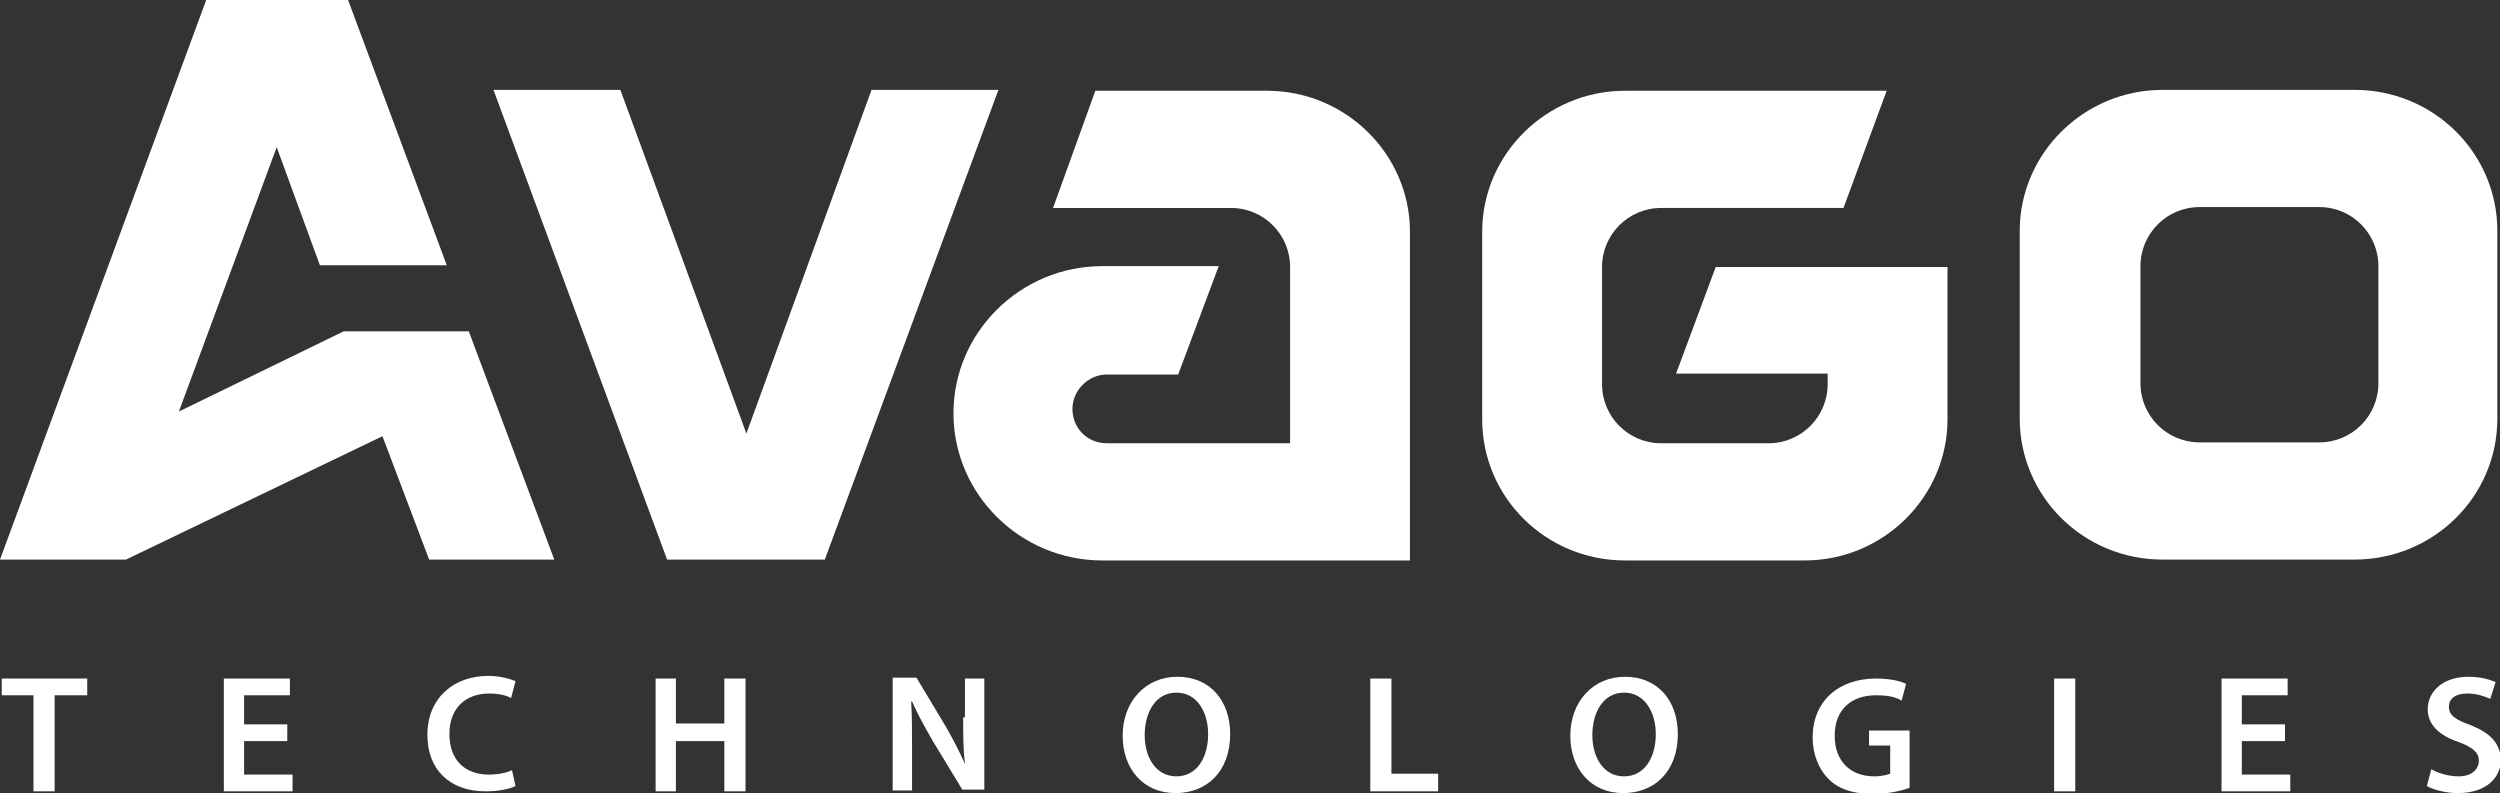
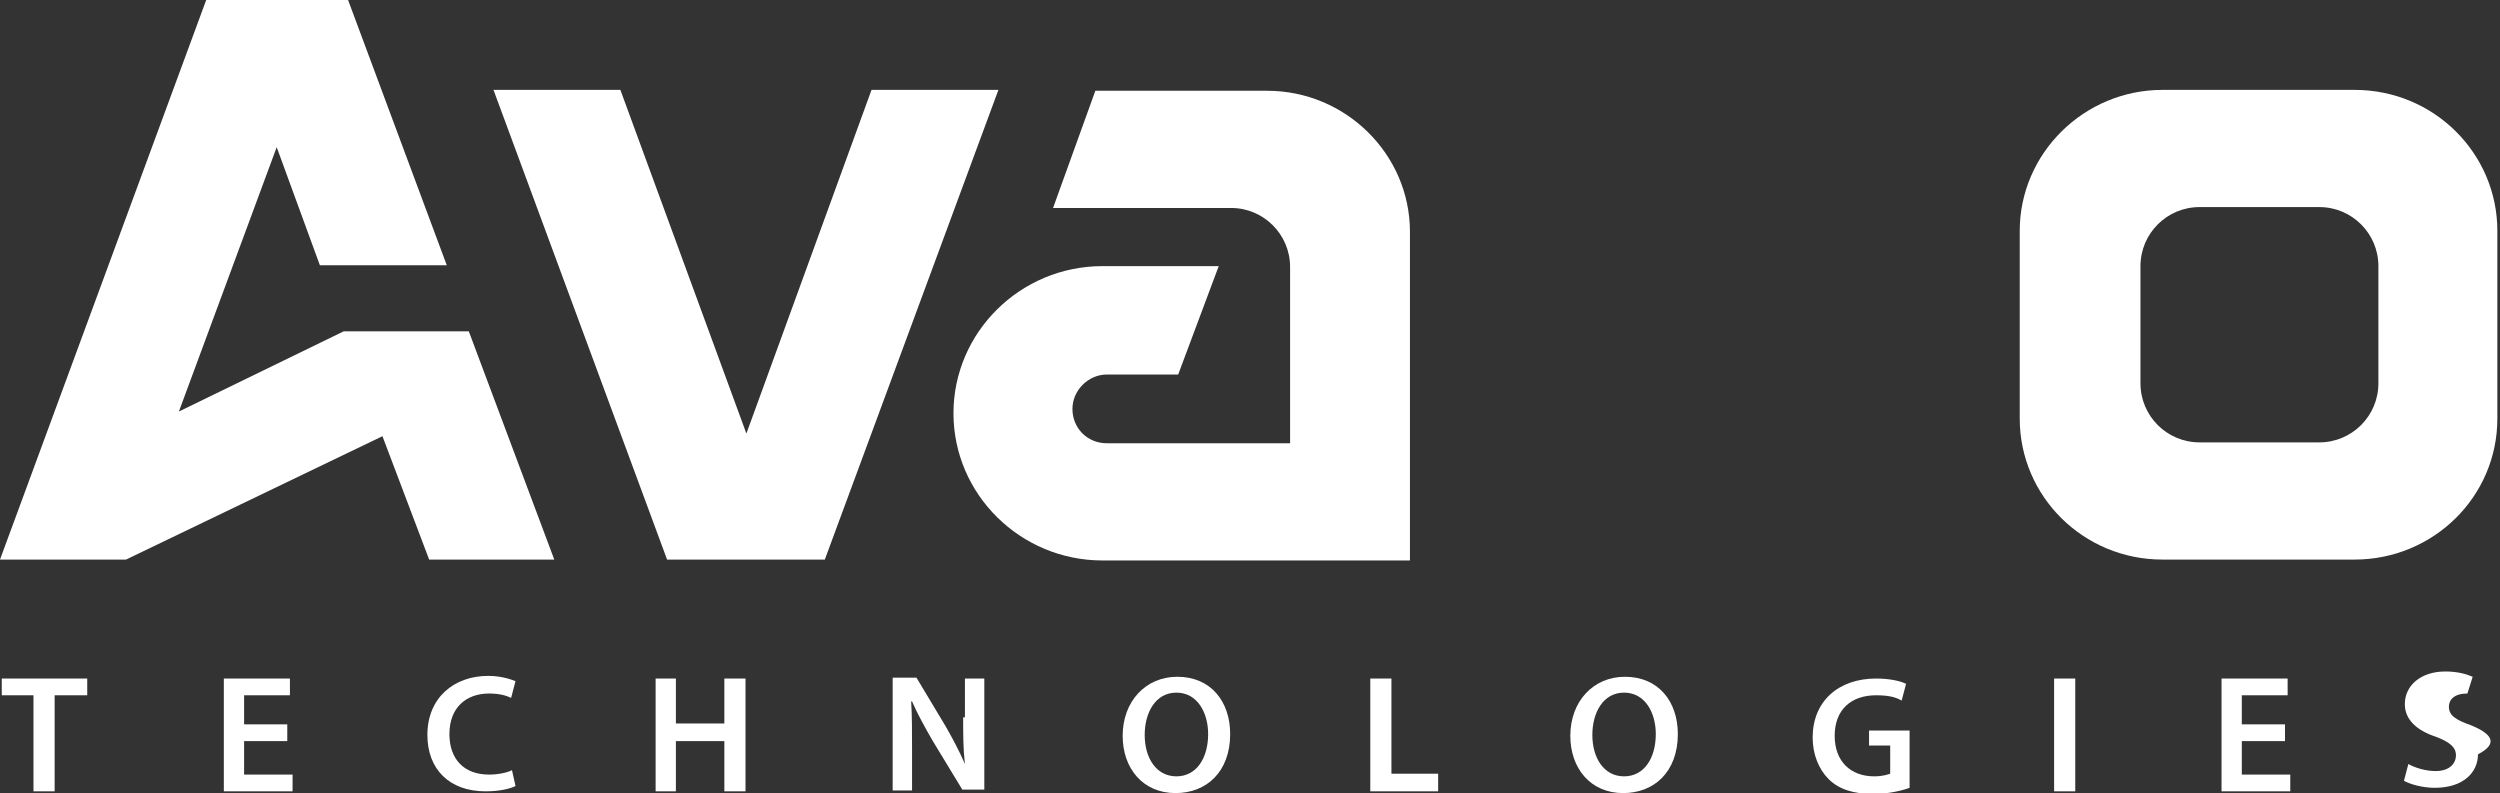
<svg xmlns="http://www.w3.org/2000/svg" xmlns:ns1="http://www.inkscape.org/namespaces/inkscape" xmlns:ns2="http://sodipodi.sourceforge.net/DTD/sodipodi-0.dtd" version="1.1" id="svg4089" x="0px" y="0px" viewBox="0 0 283.7 90" enable-background="new 0 0 283.7 90" xml:space="preserve">
  <rect x="0" y="0" width="283.7" height="90" fill="#333333" stroke="none" />
  <defs>
    <ns1:perspective id="perspective4097" ns1:persp3d-origin="372.04724 : 350.78739 : 1" ns1:vp_x="0 : 526.18109 : 1" ns1:vp_y="0 : 1000 : 0" ns1:vp_z="744.09448 : 526.18109 : 1" ns2:type="inkscape:persp3d">
		</ns1:perspective>
    <ns1:perspective id="perspective4044" ns1:persp3d-origin="0.5 : 0.33333333 : 1" ns1:vp_x="0 : 0.5 : 1" ns1:vp_y="0 : 1000 : 0" ns1:vp_z="1 : 0.5 : 1" ns2:type="inkscape:persp3d">
		</ns1:perspective>
  </defs>
  <ns2:namedview bordercolor="#666666" borderopacity="1.0" id="base" ns1:current-layer="layer1" ns1:cx="57.575758" ns1:cy="18.874459" ns1:document-units="px" ns1:pageopacity="0.0" ns1:pageshadow="2" ns1:window-height="678" ns1:window-maximized="1" ns1:window-width="1024" ns1:window-x="-4" ns1:window-y="-4" ns1:zoom="7.8356828" pagecolor="#ffffff" showgrid="false">
	</ns2:namedview>
  <g id="g354" transform="matrix(1.011,0,0,-1,-0.5,413.05)">
</g>
  <g id="g356" transform="matrix(1.011,0,0,-1,-0.5,413.05)">
</g>
  <g id="g358" transform="matrix(1.011,0,0,-1,-0.5,413.05)">
</g>
  <g>
    <polygon fill="#FFFFFF" points="0.2,78.9 3.8,78.9 3.8,89.8 6.2,89.8 6.2,78.9 9.9,78.9 9.9,77 0.2,77  " />
    <polygon fill="#FFFFFF" points="27.7,84.1 32.6,84.1 32.6,82.2 27.7,82.2 27.7,78.9 32.9,78.9 32.9,77 25.4,77 25.4,89.8    33.2,89.8 33.2,87.9 27.7,87.9  " />
    <path fill="#FFFFFF" d="M55.5,78.7c1.1,0,1.9,0.2,2.5,0.5l0.5-1.9c-0.5-0.2-1.6-0.6-3.1-0.6c-3.9,0-6.9,2.5-6.9,6.7   c0,3.9,2.5,6.4,6.6,6.4c1.6,0,2.8-0.3,3.4-0.6h0l-0.4-1.8c-0.6,0.3-1.6,0.5-2.6,0.5c-2.9,0-4.5-1.8-4.5-4.6   C51,80.3,52.9,78.7,55.5,78.7z" />
    <polygon fill="#FFFFFF" points="82.2,82.1 76.7,82.1 76.7,77 74.4,77 74.4,89.8 76.7,89.8 76.7,84.1 82.2,84.1 82.2,89.8    84.6,89.8 84.6,77 82.2,77  " />
    <path fill="#FFFFFF" d="M109.3,81.4c0,2,0,3.6,0.2,5.3l0,0c-0.6-1.4-1.4-2.9-2.2-4.3l-3.3-5.5h-2.7v12.8h2.2v-4.6   c0-2.1,0-3.8-0.1-5.5l0.1,0c0.6,1.4,1.5,3,2.3,4.4l3.4,5.6h2.5V77h-2.2V81.4z" />
    <path fill="#FFFFFF" d="M133.6,76.8c-3.6,0-6.2,2.8-6.2,6.7c0,3.7,2.3,6.5,6,6.5h0c3.5,0,6.2-2.4,6.2-6.7   C139.6,79.6,137.4,76.8,133.6,76.8z M133.5,88.1L133.5,88.1c-2.3,0-3.6-2.1-3.6-4.7c0-2.5,1.2-4.8,3.6-4.8c2.4,0,3.6,2.3,3.6,4.7   C137.1,86,135.8,88.1,133.5,88.1z" />
    <polygon fill="#FFFFFF" points="157.9,77 155.5,77 155.5,89.8 163.2,89.8 163.2,87.8 157.9,87.8  " />
    <path fill="#FFFFFF" d="M184.4,76.8c-3.6,0-6.2,2.8-6.2,6.7c0,3.7,2.3,6.5,6,6.5h0c3.5,0,6.2-2.4,6.2-6.7   C190.4,79.6,188.2,76.8,184.4,76.8z M184.3,88.1L184.3,88.1c-2.3,0-3.6-2.1-3.6-4.7c0-2.5,1.2-4.8,3.6-4.8c2.4,0,3.6,2.3,3.6,4.7   C187.9,86,186.6,88.1,184.3,88.1z" />
    <path fill="#FFFFFF" d="M212.2,84.6h2.3v3.2c-0.3,0.1-0.9,0.3-1.8,0.3c-2.7,0-4.5-1.7-4.5-4.6c0-3,1.9-4.6,4.7-4.6   c1.4,0,2.2,0.2,2.9,0.6l0.5-1.9c-0.6-0.3-1.8-0.6-3.4-0.6c-4.3,0-7.2,2.6-7.2,6.7c0,1.9,0.7,3.6,1.8,4.7c1.2,1.2,2.9,1.7,5.1,1.7   c1.7,0,3.3-0.4,4.1-0.7l0,0v-6.5h-4.6V84.6z" />
    <rect x="233.1" y="77" fill="#FFFFFF" width="2.4" height="12.8" />
    <polygon fill="#FFFFFF" points="254.4,84.1 259.3,84.1 259.3,82.2 254.4,82.2 254.4,78.9 259.6,78.9 259.6,77 252.1,77 252.1,89.8    259.9,89.8 259.9,87.9 254.4,87.9  " />
-     <path fill="#FFFFFF" d="M280.4,82.3c-1.7-0.6-2.5-1.1-2.5-2.1c0-0.8,0.6-1.5,2.1-1.5c1.2,0,2.1,0.4,2.6,0.6l0.6-1.9   c-0.7-0.3-1.7-0.6-3.1-0.6c-2.8,0-4.6,1.6-4.6,3.7c0,1.8,1.4,3,3.5,3.7c1.6,0.6,2.3,1.2,2.3,2.1c0,1-0.8,1.8-2.3,1.8   c-1.2,0-2.4-0.4-3.1-0.8l-0.5,1.9c0.7,0.4,2.1,0.8,3.5,0.8c3.3,0,4.9-1.8,4.9-3.8C283.7,84.3,282.6,83.2,280.4,82.3z" />
+     <path fill="#FFFFFF" d="M280.4,82.3c-1.7-0.6-2.5-1.1-2.5-2.1c0-0.8,0.6-1.5,2.1-1.5l0.6-1.9   c-0.7-0.3-1.7-0.6-3.1-0.6c-2.8,0-4.6,1.6-4.6,3.7c0,1.8,1.4,3,3.5,3.7c1.6,0.6,2.3,1.2,2.3,2.1c0,1-0.8,1.8-2.3,1.8   c-1.2,0-2.4-0.4-3.1-0.8l-0.5,1.9c0.7,0.4,2.1,0.8,3.5,0.8c3.3,0,4.9-1.8,4.9-3.8C283.7,84.3,282.6,83.2,280.4,82.3z" />
    <polygon fill="#FFFFFF" points="39,37.6 20.3,46.7 31.4,16.7 36.3,30.1 50.7,30.1 39.5,0 23.4,0 23.4,0 0,63.5 14.3,63.5    43.4,49.5 48.7,63.5 62.9,63.5 53.2,37.6  " />
-     <path fill="#FFFFFF" d="M194.7,30.3l-4.5,12.1h17.2v1.2c0,3.7-3,6.7-6.7,6.7h-12.2c-3.7,0-6.7-3-6.7-6.7V30.3c0-3.7,3-6.7,6.7-6.7   h20.7l4.9-13.3h-29.7c-8.9,0-16.2,7.2-16.2,16v21.3c0,8.8,7.2,16,16.2,16h20.4c8.9,0,16.2-7.2,16.2-16V30.3H194.7L194.7,30.3z" />
    <polygon fill="#FFFFFF" points="98.9,10.2 84.7,49.2 70.4,10.2 56,10.2 56,10.2 75.7,63.5 93.6,63.5 113.3,10.2  " />
    <path fill="#FFFFFF" d="M283.4,47.5V26.2c0-8.8-7.2-16-16.2-16h-21.8c-8.9,0-16.2,7.2-16.2,16v21.3c0,8.8,7.2,16,16.2,16h21.8   C276.1,63.5,283.4,56.4,283.4,47.5z M269.9,43.5c0,3.7-3,6.7-6.7,6.7h-13.6c-3.7,0-6.7-3-6.7-6.7V30.2c0-3.7,3-6.7,6.7-6.7h13.6   c3.7,0,6.7,3,6.7,6.7V43.5z" />
    <path fill="#FFFFFF" d="M160,26.3c0-8.8-7.3-16-16.2-16h-19.5l-4.8,13.3h20.2c3.7,0,6.7,3,6.7,6.7v20l-20.8,0   c-2.2,0-3.9-1.7-3.9-3.9c0-2.1,1.8-3.9,3.9-3.9h8.1l4.6-12.3h-13.2c-9.3,0-16.9,7.5-16.9,16.7c0,9.2,7.6,16.7,16.9,16.7h34.9   L160,26.3z" />
  </g>
</svg>